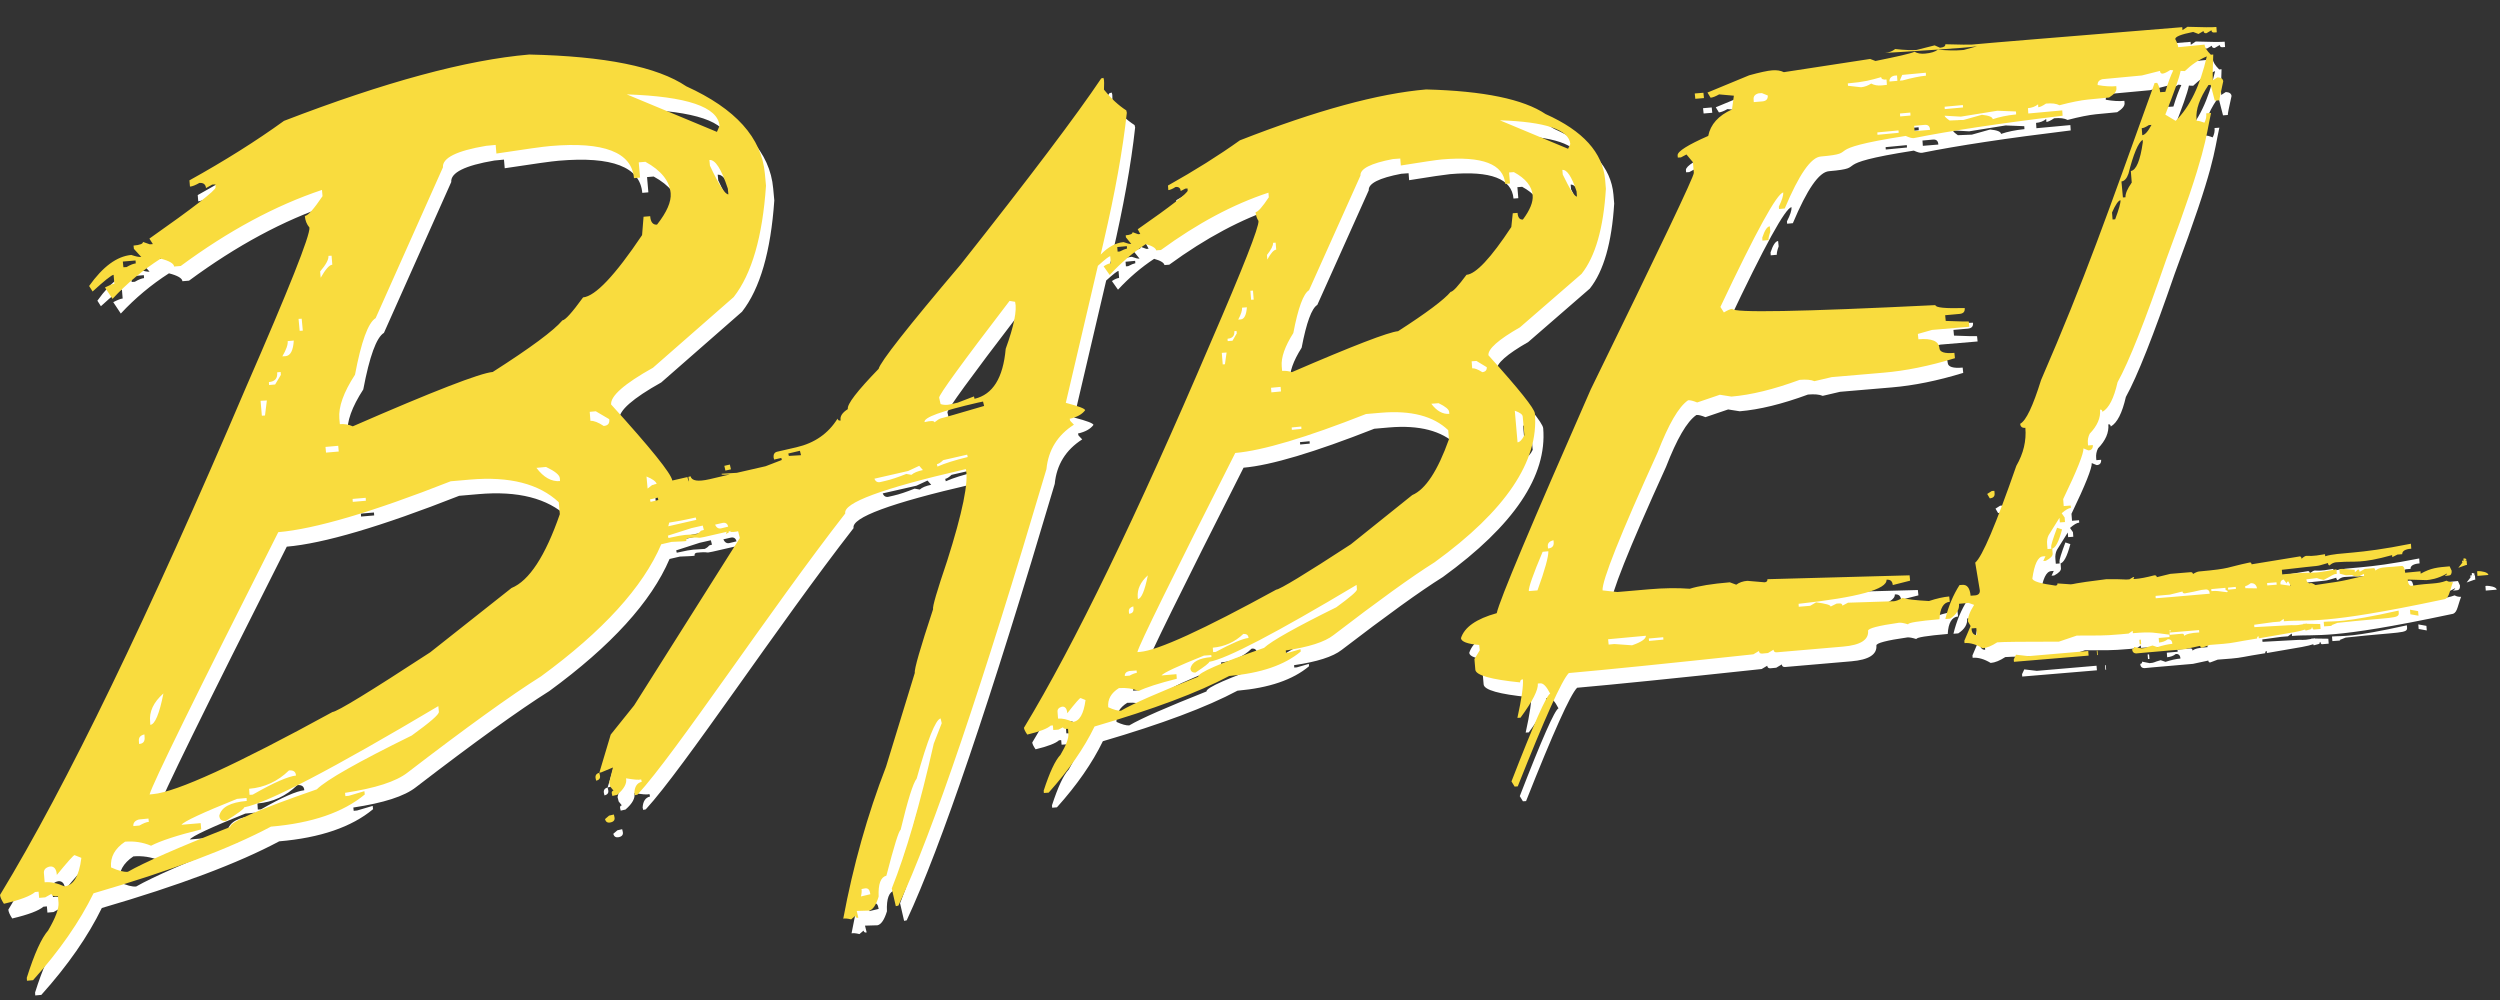
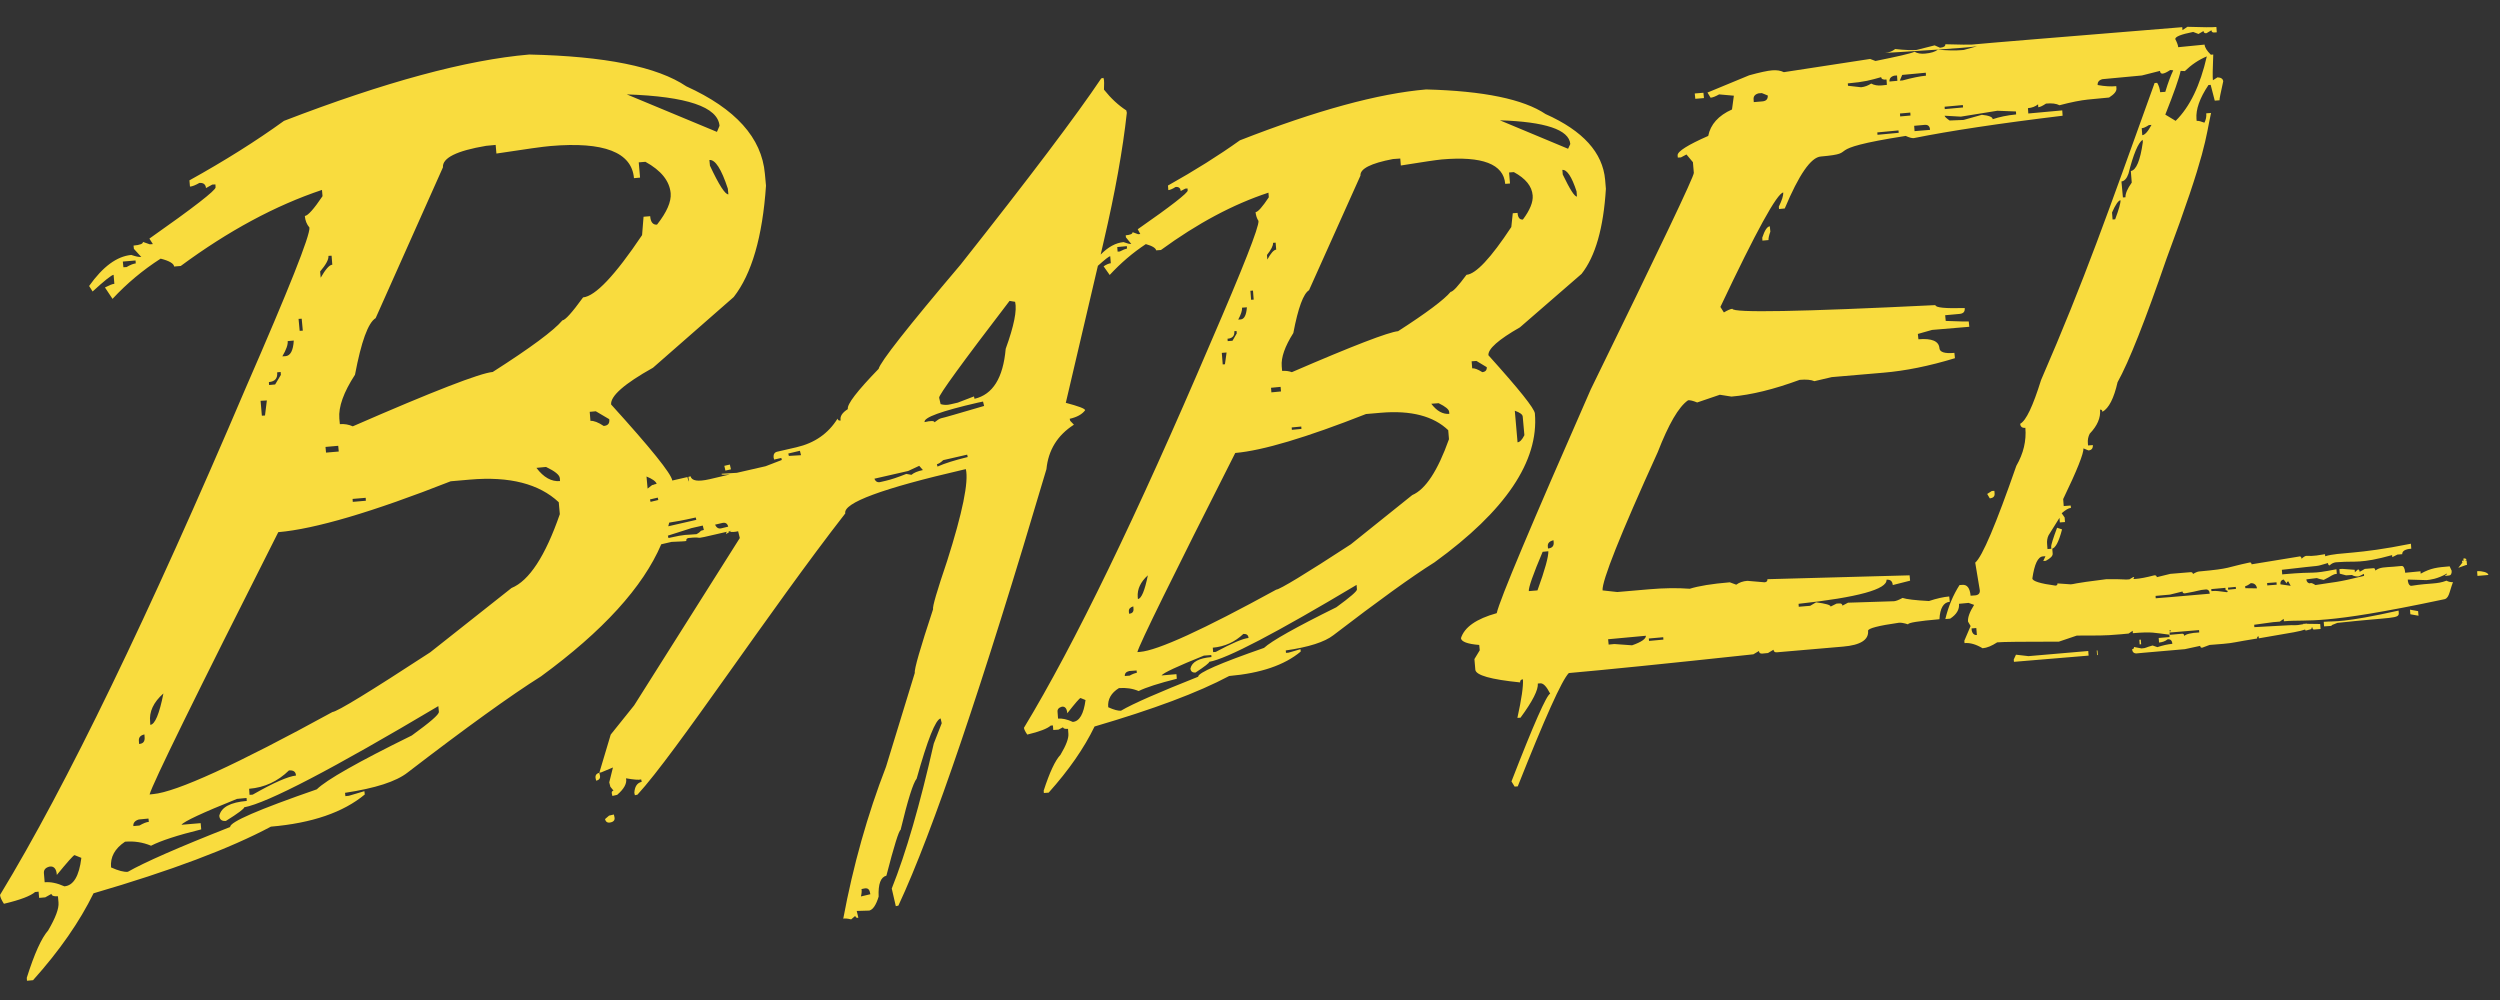
<svg xmlns="http://www.w3.org/2000/svg" width="90" height="36" viewBox="0 0 90 36" fill="none">
  <rect x="0" y="0" width="90" height="36" fill="#333333" stroke="none" />
-   <path d="M61.642 4.06L61.622 3.868L61.31 3.895L61.33 4.086L61.642 4.06ZM63.74 9.086L63.746 9.192L63.965 9.172C63.959 9.106 63.985 9 64.032 8.868L64.012 8.676C63.919 8.683 63.826 8.822 63.74 9.086ZM55.555 15.415C55.542 15.236 54.984 14.542 53.882 13.318C53.862 13.094 54.24 12.756 55.017 12.313L57.234 10.389C57.732 9.761 58.024 8.742 58.111 7.327L58.084 7.003C57.998 6.024 57.288 5.237 55.94 4.635C55.143 4.1 53.709 3.802 51.638 3.749C49.926 3.895 47.689 4.503 44.934 5.581C44.177 6.123 43.315 6.666 42.345 7.208L42.358 7.373C42.418 7.367 42.511 7.334 42.617 7.261C42.73 7.248 42.797 7.301 42.803 7.406L42.969 7.32L43.049 7.314L43.056 7.386C43.062 7.473 42.465 7.942 41.257 8.782L41.35 8.954L41.27 8.96L41.071 8.888C41.077 8.947 40.991 8.987 40.825 9L40.832 9.073L41.024 9.311C40.965 9.318 40.872 9.291 40.746 9.245C40.467 9.271 40.195 9.417 39.922 9.694L40.035 9.205C40.44 7.466 40.719 5.925 40.865 4.589L40.845 4.503C40.566 4.325 40.294 4.073 40.042 3.756C40.048 3.551 40.048 3.432 40.042 3.405L40.022 3.333L39.942 3.353C39.066 4.662 37.38 6.897 34.877 10.058C32.973 12.307 31.99 13.557 31.93 13.808C31.154 14.608 30.782 15.091 30.822 15.256C30.616 15.388 30.53 15.521 30.563 15.666C30.503 15.679 30.463 15.66 30.45 15.6C30.118 16.136 29.627 16.48 28.97 16.632L28.279 16.79C28.186 16.81 28.14 16.876 28.147 16.989L28.166 17.075L28.425 17.015L28.445 17.088L27.861 17.313L26.826 17.551L26.281 17.584C26.202 17.663 26.713 17.577 26.514 17.624L25.837 17.782C25.425 17.875 25.199 17.842 25.16 17.677L25.08 17.696C25.093 17.769 25.1 17.822 25.087 17.868L25.047 17.703L24.502 17.829C24.462 17.577 23.726 16.665 22.299 15.091C22.272 14.787 22.776 14.343 23.805 13.768L26.713 11.222C27.363 10.389 27.748 9.053 27.875 7.215L27.835 6.785C27.722 5.489 26.779 4.444 25.007 3.637C23.958 2.929 22.073 2.552 19.351 2.493C17.094 2.685 14.147 3.485 10.523 4.88C9.527 5.601 8.392 6.315 7.118 7.023L7.137 7.248C7.224 7.241 7.336 7.195 7.476 7.115C7.622 7.102 7.702 7.168 7.715 7.301L7.94 7.175L8.053 7.168L8.06 7.274C8.067 7.38 7.277 7.995 5.677 9.119L5.803 9.318L5.69 9.324L5.445 9.238C5.451 9.304 5.338 9.351 5.106 9.37L5.119 9.489L5.385 9.78C5.299 9.787 5.179 9.761 5.026 9.708C4.509 9.754 4.004 10.124 3.506 10.825L3.632 11.024C4.064 10.627 4.316 10.429 4.389 10.422L4.416 10.746C4.343 10.753 4.23 10.799 4.077 10.878L4.349 11.288C4.863 10.735 5.446 10.248 6.082 9.84C6.394 9.919 6.56 10.018 6.567 10.124L6.805 10.104C8.518 8.841 10.211 7.929 11.89 7.367L11.91 7.591C11.598 8.054 11.386 8.293 11.273 8.306C11.286 8.464 11.339 8.603 11.439 8.722C11.465 9.007 10.702 10.925 9.155 14.469C5.644 22.709 2.696 28.806 0.3 32.748C0.307 32.827 0.353 32.933 0.44 33.065C1.03 32.926 1.402 32.781 1.561 32.642L1.688 32.629L1.707 32.854L1.927 32.834L2.152 32.708C2.159 32.774 2.232 32.807 2.385 32.794L2.405 33.019C2.424 33.237 2.298 33.568 2.033 34.024C1.794 34.295 1.535 34.864 1.263 35.73L1.269 35.836L1.488 35.816C2.444 34.752 3.168 33.707 3.666 32.688C6.454 31.875 8.578 31.075 10.051 30.288C11.532 30.162 12.66 29.772 13.43 29.131L13.417 29.012L12.859 29.177L12.733 29.19L12.72 29.071C13.809 28.906 14.559 28.668 14.977 28.337C17.094 26.71 18.694 25.559 19.776 24.878C22 23.252 23.447 21.664 24.104 20.123C24.228 20.096 24.352 20.068 24.476 20.037C24.788 20.024 24.96 20.018 25.007 20.004C24.994 19.945 25.02 19.912 25.08 19.898C25.578 19.846 25.339 19.932 25.657 19.859L26.494 19.667C26.441 19.68 26.421 19.707 26.434 19.76L26.56 19.68C26.534 19.68 26.514 19.674 26.494 19.667L26.633 19.634L26.567 19.674C26.66 19.687 26.759 19.68 26.872 19.654L26.932 19.898L23.128 25.923L22.285 26.975L21.874 28.35L21.953 28.33L22.365 28.158L22.232 28.694L22.272 28.853L22.385 28.992C22.332 29.005 22.312 29.038 22.325 29.097L22.345 29.183L22.518 29.144C22.77 28.925 22.876 28.727 22.836 28.549C23.108 28.595 23.288 28.615 23.381 28.588L23.401 28.674C23.235 28.714 23.148 28.846 23.135 29.071L23.155 29.157L23.248 29.137C24.629 27.636 28.014 22.498 30.729 19.012C30.642 18.636 32.056 18.113 34.977 17.438L35.07 17.419C35.176 17.875 34.95 18.979 34.393 20.732C34.035 21.79 33.862 22.372 33.889 22.465C33.424 23.873 33.205 24.634 33.231 24.753L32.196 28.132C31.525 29.865 31.014 31.683 30.656 33.601C30.715 33.588 30.808 33.594 30.941 33.627L31.087 33.502C31.101 33.561 31.14 33.581 31.2 33.568L31.14 33.323L31.592 33.31C31.724 33.277 31.837 33.112 31.93 32.807C31.91 32.351 32.003 32.106 32.209 32.053C32.488 30.969 32.66 30.427 32.72 30.407C32.979 29.329 33.172 28.714 33.298 28.562C33.689 27.16 33.975 26.439 34.161 26.393L34.2 26.565L33.915 27.299C33.417 29.501 32.913 31.24 32.402 32.516L32.548 33.151L32.641 33.132C33.875 30.486 35.654 25.249 37.971 17.419C38.037 16.731 38.369 16.195 38.96 15.818L38.827 15.679L38.807 15.607C39.073 15.547 39.259 15.441 39.365 15.296C39.352 15.236 39.119 15.15 38.668 15.031L39.823 10.098C40.075 9.873 40.221 9.754 40.268 9.754L40.288 10.005C40.228 10.012 40.135 10.045 40.029 10.118L40.248 10.429C40.646 9.999 41.077 9.628 41.549 9.318C41.788 9.384 41.907 9.463 41.92 9.542L42.093 9.529C43.407 8.57 44.695 7.882 45.963 7.466L45.976 7.631C45.744 7.982 45.585 8.16 45.498 8.167C45.512 8.286 45.545 8.392 45.605 8.484C45.624 8.702 45.054 10.157 43.885 12.855C41.217 19.105 38.98 23.727 37.161 26.73C37.168 26.789 37.208 26.869 37.281 26.975C37.725 26.869 38.011 26.756 38.123 26.651L38.203 26.644L38.217 26.809L38.402 26.796L38.568 26.71C38.575 26.756 38.635 26.776 38.748 26.77L38.761 26.948C38.774 27.107 38.681 27.358 38.475 27.702C38.283 27.907 38.084 28.337 37.871 28.992L37.878 29.078L38.05 29.064C38.774 28.258 39.325 27.464 39.703 26.684C41.821 26.062 43.434 25.46 44.549 24.865C45.684 24.766 46.541 24.475 47.125 23.985L47.118 23.9L46.687 24.025L46.594 24.032L46.587 23.946C47.41 23.827 47.988 23.642 48.3 23.397C49.906 22.167 51.121 21.287 51.944 20.772C54.506 18.913 55.701 17.128 55.555 15.415ZM55.117 15.527L55.177 16.195C55.097 16.361 55.011 16.447 54.931 16.453L54.831 15.316C55.017 15.382 55.11 15.448 55.117 15.527ZM4.854 10.144L4.741 10.151L4.721 9.946L5.179 9.906L5.186 10.012C5.113 10.018 5 10.058 4.854 10.144ZM2.617 32.437C2.351 32.318 2.112 32.272 1.907 32.292L1.88 31.967C1.867 31.842 1.94 31.756 2.099 31.723C2.245 31.71 2.332 31.816 2.345 32.027C2.73 31.558 2.942 31.32 2.982 31.313L3.228 31.412C3.148 32.074 2.942 32.411 2.617 32.437ZM26.52 7.525C26.408 7.539 26.182 7.188 25.857 6.494L25.837 6.289C26.049 6.269 26.268 6.613 26.5 7.32L26.52 7.525ZM26.202 5.059L26.109 5.277L22.863 3.928C25.027 4.001 26.142 4.377 26.202 5.059ZM12.494 16.784L12.036 16.823L12.016 16.618L12.474 16.579L12.494 16.784ZM12.123 9.741L12.235 9.734L12.262 10.058C12.156 10.065 12.016 10.223 11.844 10.528L11.824 10.303C12.03 10.058 12.136 9.873 12.123 9.741ZM11.16 12.002L11.2 12.432L11.087 12.439L11.047 12.009L11.16 12.002ZM10.655 12.809L10.874 12.789C10.855 13.146 10.755 13.338 10.576 13.351L10.463 13.358C10.602 13.12 10.669 12.935 10.655 12.809ZM10.277 13.934L10.403 13.92L10.41 14.026L10.204 14.37L9.985 14.39L9.978 14.284C10.197 14.264 10.297 14.152 10.277 13.934ZM9.905 14.945L9.839 15.488L9.726 15.494L9.68 14.959L9.905 14.945ZM6.182 25.493C6.035 26.234 5.876 26.611 5.71 26.624L5.704 26.518C5.664 26.155 5.823 25.811 6.182 25.493ZM5.498 26.968L5.504 27.074C5.518 27.219 5.451 27.305 5.305 27.312L5.299 27.206C5.285 27.08 5.352 27.001 5.498 26.968ZM5.299 30.03L5.644 29.997L5.657 30.116C5.571 30.122 5.458 30.169 5.319 30.248L5.099 30.268C5.086 30.156 5.159 30.07 5.299 30.03ZM15.123 27.008C13.185 27.96 12.043 28.608 11.704 28.945C9.607 29.673 8.565 30.122 8.584 30.301C6.719 31.035 5.491 31.578 4.9 31.915C4.761 31.928 4.562 31.875 4.296 31.756C4.263 31.379 4.436 31.075 4.801 30.83C5.126 30.804 5.438 30.85 5.737 30.976C6.082 30.797 6.686 30.599 7.542 30.387L7.522 30.162L6.832 30.222C6.918 30.103 7.582 29.792 8.83 29.289L9.175 29.256L9.182 29.362C8.591 29.415 8.266 29.587 8.193 29.898C8.206 30.037 8.286 30.096 8.432 30.083C8.876 29.805 9.096 29.64 9.089 29.593C9.932 29.435 12.262 28.218 16.079 25.95L16.099 26.155C16.105 26.254 15.78 26.531 15.123 27.008ZM9.268 28.925C9.826 28.879 10.304 28.654 10.702 28.264C10.861 28.251 10.948 28.311 10.954 28.449C10.682 28.476 10.158 28.701 9.394 29.137L9.281 29.144L9.268 28.925ZM18.714 21.697L15.787 24.006C13.609 25.427 12.441 26.141 12.275 26.155C8.81 28.053 6.653 29.038 5.816 29.111L5.69 29.124C5.797 28.734 7.336 25.593 10.324 19.68C11.638 19.568 13.709 18.96 16.53 17.849L17.221 17.789C18.648 17.663 19.716 17.941 20.42 18.602L20.46 19.032C19.929 20.553 19.345 21.439 18.714 21.697ZM12.992 18.49L13.463 18.45L13.47 18.556L12.999 18.596L12.992 18.49ZM19.61 17.372L19.956 17.339C20.274 17.491 20.44 17.624 20.453 17.743L20.46 17.849C20.154 17.875 19.869 17.716 19.61 17.372ZM20.546 12.062C20.241 12.426 19.404 13.047 18.037 13.92C17.585 13.96 15.906 14.608 12.999 15.878C12.853 15.812 12.693 15.784 12.534 15.799L12.514 15.593C12.481 15.177 12.667 14.654 13.078 14.02C13.304 12.829 13.55 12.148 13.822 11.983L16.245 6.553C16.218 6.216 16.736 5.958 17.798 5.779L18.143 5.746L18.17 6.057C19.212 5.899 19.862 5.806 20.115 5.786C22.04 5.621 23.042 6.011 23.122 6.943L23.341 6.924L23.294 6.375L23.533 6.355C24.097 6.666 24.403 7.043 24.443 7.486C24.469 7.79 24.303 8.167 23.951 8.617C23.805 8.63 23.719 8.524 23.706 8.312L23.467 8.332L23.414 8.993C22.438 10.448 21.728 11.196 21.29 11.235C20.891 11.784 20.646 12.055 20.546 12.062ZM22.033 15.865C21.834 15.732 21.674 15.673 21.555 15.679L21.528 15.355L21.747 15.335L22.232 15.62C22.252 15.772 22.186 15.851 22.033 15.865ZM23.573 17.683C23.785 17.769 23.912 17.862 23.938 17.948L23.832 17.974L23.839 17.981C23.819 17.981 23.792 17.987 23.772 17.994L23.613 18.12L23.573 17.683ZM23.719 18.596L23.699 18.51L23.978 18.444L23.998 18.53L23.719 18.596ZM24.389 19.343C24.675 19.297 24.814 19.277 25.345 19.158L25.365 19.244L24.356 19.475C24.37 19.429 24.383 19.383 24.389 19.343ZM25.372 19.76C24.947 19.799 25.04 19.746 24.363 19.898L24.343 19.813L25.186 19.541L25.591 19.449L25.631 19.608C25.451 19.647 25.584 19.647 25.372 19.76ZM26.268 19.548C26.168 19.575 26.089 19.528 26.042 19.416L26.301 19.356C26.414 19.33 26.487 19.376 26.514 19.489L26.268 19.548ZM28.698 16.942L28.678 16.857L29.096 16.757L29.136 16.916L28.698 16.942ZM31.293 32.801C31.32 32.682 31.326 32.596 31.313 32.536L31.406 32.516C31.519 32.49 31.585 32.53 31.612 32.636L31.632 32.721L31.293 32.801ZM33.112 17.624L32.926 17.591C32.627 17.71 32.375 17.796 32.169 17.842L31.997 17.882C31.897 17.908 31.817 17.868 31.778 17.762L32.992 17.485L33.391 17.3L33.523 17.452C33.331 17.491 33.191 17.551 33.112 17.624ZM34.048 17.326L34.028 17.24C34.088 17.227 34.167 17.181 34.254 17.095L35.116 16.896L35.136 16.982C34.678 17.095 34.313 17.207 34.048 17.326ZM34.181 15.587C34.121 15.6 34.041 15.653 33.941 15.732C33.928 15.673 33.809 15.673 33.583 15.726C33.543 15.56 34.181 15.329 35.502 15.025L35.687 14.985L35.727 15.144C34.798 15.415 34.28 15.567 34.181 15.587ZM36.504 13.087C36.411 14.139 36.039 14.734 35.382 14.886L35.362 14.8L34.778 15.025L34.519 15.084C34.386 15.117 34.267 15.111 34.161 15.078L34.108 14.846C34.088 14.76 34.931 13.596 36.643 11.361L36.842 11.394C36.915 11.698 36.803 12.26 36.504 13.087ZM40.613 9.582L40.533 9.589L40.52 9.423L40.865 9.39L40.872 9.476C40.812 9.489 40.726 9.522 40.613 9.582ZM38.92 26.518C38.721 26.426 38.542 26.386 38.389 26.399L38.369 26.148C38.362 26.062 38.416 26.002 38.529 25.969C38.641 25.956 38.708 26.035 38.721 26.208C39.006 25.844 39.166 25.659 39.199 25.659L39.378 25.731C39.312 26.234 39.159 26.498 38.92 26.518ZM57.068 7.605C56.982 7.611 56.816 7.347 56.557 6.811L56.544 6.646C56.71 6.633 56.883 6.89 57.055 7.419L57.068 7.605ZM56.83 5.713L56.75 5.885L54.294 4.86C55.933 4.913 56.783 5.198 56.83 5.713ZM46.414 14.621L46.069 14.654L46.056 14.489L46.401 14.463L46.414 14.621ZM46.129 9.271L46.222 9.265L46.242 9.516C46.156 9.522 46.049 9.642 45.923 9.873L45.91 9.708C46.063 9.516 46.136 9.37 46.129 9.271ZM45.405 10.991L45.432 11.315L45.339 11.321L45.312 10.997L45.405 10.991ZM45.014 11.606L45.186 11.592C45.166 11.87 45.093 12.016 44.967 12.029L44.874 12.036C44.974 11.85 45.02 11.705 45.014 11.606ZM44.735 12.452L44.815 12.446L44.821 12.531L44.669 12.796L44.496 12.809L44.489 12.723C44.669 12.71 44.748 12.617 44.735 12.452ZM44.456 13.219L44.396 13.643L44.317 13.649L44.283 13.233L44.456 13.219ZM41.622 21.241C41.509 21.797 41.389 22.081 41.263 22.094L41.257 22.021C41.237 21.744 41.356 21.479 41.622 21.241ZM41.097 22.359L41.104 22.431C41.117 22.55 41.064 22.617 40.945 22.623L40.938 22.537C40.931 22.451 40.984 22.392 41.097 22.359ZM40.951 24.686L41.217 24.667L41.223 24.753C41.164 24.759 41.071 24.792 40.965 24.852L40.792 24.865C40.785 24.773 40.839 24.713 40.951 24.686ZM48.406 22.392C46.945 23.113 46.076 23.602 45.804 23.853C44.211 24.409 43.421 24.753 43.434 24.892C42.02 25.454 41.091 25.857 40.653 26.115C40.546 26.122 40.394 26.082 40.195 25.989C40.168 25.705 40.301 25.473 40.58 25.302C40.832 25.282 41.071 25.315 41.29 25.407C41.555 25.275 42.013 25.13 42.664 24.964L42.651 24.799L42.106 24.839C42.173 24.746 42.684 24.508 43.633 24.124L43.898 24.105L43.905 24.177C43.454 24.217 43.202 24.349 43.148 24.587C43.155 24.693 43.221 24.746 43.334 24.733C43.666 24.515 43.826 24.389 43.826 24.349C44.463 24.237 46.229 23.311 49.129 21.578L49.143 21.744C49.149 21.816 48.904 22.028 48.406 22.392ZM43.958 23.847C44.39 23.807 44.755 23.642 45.06 23.351C45.173 23.337 45.239 23.39 45.246 23.496C45.047 23.516 44.655 23.681 44.065 23.999L43.972 24.006L43.958 23.847ZM51.141 18.351L48.93 20.123C47.277 21.201 46.381 21.744 46.242 21.757C43.613 23.198 41.98 23.946 41.336 23.999L41.243 24.006C41.323 23.708 42.498 21.32 44.768 16.837C45.757 16.751 47.324 16.281 49.474 15.435L50.012 15.388C51.094 15.296 51.904 15.508 52.435 16.017L52.462 16.341C52.057 17.478 51.619 18.146 51.141 18.351ZM46.799 15.917L47.145 15.884L47.151 15.97L46.806 16.003L46.799 15.917ZM51.824 15.064L52.09 15.044C52.336 15.163 52.462 15.27 52.468 15.355L52.475 15.428C52.242 15.448 52.023 15.329 51.824 15.064ZM52.521 11.037C52.289 11.315 51.658 11.791 50.63 12.452C50.284 12.485 49.01 12.975 46.806 13.927C46.7 13.887 46.58 13.874 46.454 13.881L46.441 13.715C46.414 13.398 46.554 13.001 46.859 12.518C47.032 11.606 47.224 11.096 47.423 10.977L49.275 6.851C49.255 6.606 49.647 6.408 50.444 6.256L50.709 6.236L50.729 6.487C51.512 6.361 52.004 6.289 52.203 6.269C53.663 6.143 54.426 6.434 54.486 7.148L54.659 7.135L54.626 6.738L54.798 6.725C55.223 6.957 55.449 7.234 55.475 7.565C55.495 7.803 55.376 8.094 55.123 8.431C55.011 8.444 54.944 8.365 54.931 8.193L54.758 8.206L54.705 8.702C53.968 9.82 53.431 10.396 53.092 10.422C52.794 10.825 52.608 11.03 52.521 11.037ZM53.298 13.788L53.278 13.537L53.451 13.524L53.822 13.748C53.829 13.854 53.776 13.914 53.663 13.927C53.504 13.828 53.384 13.781 53.298 13.788ZM22.398 29.851L22.226 29.891L22.079 30.017C22.106 30.122 22.172 30.162 22.285 30.136C22.398 30.109 22.445 30.043 22.418 29.937L22.398 29.851ZM21.741 28.549L21.761 28.634C21.874 28.608 21.92 28.542 21.894 28.436L21.874 28.35C21.768 28.377 21.721 28.443 21.741 28.549ZM26.414 17.471L26.613 17.425L26.573 17.253L26.374 17.3L26.414 17.471ZM86.647 22.511C84.629 22.96 84.377 22.881 83.952 22.914L83.966 23.08L84.151 23.066L84.251 23.06L84.225 23.04L84.443 22.954C86.441 22.736 86.674 22.815 86.654 22.59L86.647 22.511ZM75.781 23.946L75.794 24.111H75.821L75.808 23.946H75.781ZM74.533 19.588L74.354 19.528C74.208 19.919 74.135 20.15 74.141 20.216L74.148 20.289C74.287 20.282 74.413 20.044 74.533 19.588ZM87.059 22.478L87.072 22.643L87.364 22.696L87.351 22.531L87.059 22.478ZM73.325 24.151L72.874 24.098L72.794 24.27L72.8 24.356L75.489 24.131L75.475 23.966L73.325 24.151ZM72.103 18.285L72.097 18.199L72.004 18.206L71.838 18.311L71.931 18.47C72.057 18.457 72.117 18.397 72.103 18.285ZM88.333 21.261L88.46 21.248C88.533 21.241 88.566 21.181 88.559 21.076L88.486 20.917C88.028 20.957 87.816 20.977 87.444 21.181L87.437 21.096L86.886 21.148C86.873 20.983 86.827 20.897 86.754 20.904L86.468 20.93C86.136 20.957 85.977 20.944 85.811 21.069C85.804 21.01 85.784 20.983 85.751 20.983L85.433 21.01L85.247 21.115C85.24 21.056 85.22 21.029 85.187 21.029L85.074 21.129L85.067 21.043L84.623 21.01L84.516 21.016L84.53 21.181L84.755 21.241L84.968 21.228C85.041 21.274 85.121 21.287 85.213 21.281L85.399 21.188L85.406 21.261C84.364 21.519 84.37 21.473 83.653 21.592C83.574 21.539 83.514 21.512 83.474 21.519L83.461 21.532C83.381 21.525 83.335 21.473 83.328 21.386L83.7 21.34C83.727 21.34 83.746 21.367 83.952 21.406C84.251 21.261 84.264 21.201 84.424 21.188L84.41 21.023C83.388 21.221 83.799 21.089 82.518 21.201L82.459 21.208L82.445 21.043C84.092 20.844 83.541 20.957 84.105 20.798C84.112 20.857 84.132 20.884 84.165 20.884C84.225 20.822 84.305 20.783 84.39 20.772L84.503 20.765C85.081 20.718 85.273 20.831 86.415 20.514L86.422 20.586L86.608 20.494L86.78 20.48C86.767 20.315 87.019 20.289 87.105 20.282L87.092 20.104C85.087 20.507 84.563 20.395 84.005 20.553L83.999 20.48C83.474 20.573 83.454 20.533 83.322 20.54C83.282 20.547 83.222 20.58 83.156 20.646C83.149 20.586 83.129 20.56 83.089 20.56C83.069 20.56 83.063 20.566 83.056 20.566L81.357 20.844C81.35 20.798 81.33 20.772 81.29 20.778C80.408 20.963 80.647 20.996 79.465 21.102C79.412 21.109 79.339 21.135 79.246 21.195C79.239 21.148 79.213 21.122 79.153 21.129L78.429 21.188L77.945 21.307C77.938 21.261 77.912 21.235 77.852 21.241C77.58 21.314 77.341 21.36 77.148 21.373H77.135C77.016 21.386 77.195 21.34 77.102 21.301L76.956 21.386C76.743 21.406 76.856 21.373 76.126 21.38C74.845 21.539 74.984 21.558 74.845 21.565L74.367 21.532C74.374 21.578 74.347 21.611 74.294 21.611C73.75 21.539 73.471 21.453 73.464 21.353C73.537 20.838 73.663 20.573 73.843 20.56L73.936 20.553L73.856 20.725L73.949 20.718C74.121 20.626 74.201 20.54 74.194 20.461L74.181 20.282L74.009 20.295L73.995 20.13C73.982 20.004 74.002 19.892 74.048 19.799L74.44 19.171L74.453 19.337L74.639 19.323L74.626 19.158L74.52 19.006C74.659 18.887 74.765 18.82 74.852 18.814L74.845 18.728L74.593 18.748L74.573 18.497C75.077 17.452 75.316 16.843 75.303 16.671L75.482 16.744C75.595 16.738 75.648 16.671 75.641 16.552L75.469 16.566L75.462 16.493C75.45 16.372 75.473 16.25 75.529 16.142C75.801 15.858 75.927 15.574 75.9 15.276C75.954 15.269 75.98 15.296 75.987 15.355C76.219 15.223 76.398 14.873 76.531 14.291C76.942 13.55 77.527 12.069 78.29 9.853C79.75 5.938 79.691 5.522 79.897 4.596L79.724 4.609C79.737 4.728 79.71 4.84 79.657 4.946C79.538 4.9 79.445 4.873 79.379 4.88L79.372 4.807C79.346 4.47 79.485 4.067 79.804 3.591L79.883 3.584L80.029 4.153L80.202 4.139C80.195 4.1 80.242 3.875 80.335 3.458C80.328 3.372 80.262 3.319 80.129 3.313L79.963 3.419C79.95 3.299 79.956 2.989 79.976 2.493L79.89 2.499C79.744 2.354 79.671 2.235 79.664 2.136L78.715 2.228C78.708 2.162 78.675 2.063 78.609 1.937C78.602 1.851 78.814 1.765 79.253 1.679L79.445 1.752L79.624 1.646C79.631 1.706 79.664 1.732 79.73 1.726L79.91 1.62C79.916 1.679 79.949 1.706 80.016 1.699L80.102 1.693L80.089 1.501C79.956 1.514 79.604 1.514 79.047 1.494L78.868 1.613L78.861 1.507C74.407 1.871 71.878 2.076 71.274 2.136C71.194 2.142 70.882 2.136 70.331 2.122C70.338 2.195 70.271 2.235 70.139 2.248L69.946 2.162L69.296 2.328C69.143 2.341 68.884 2.334 68.526 2.294C68.426 2.374 68.306 2.42 68.16 2.433C68.081 2.44 69.11 2.38 70.066 2.314C69.966 2.394 69.813 2.44 69.601 2.46C69.455 2.473 69.329 2.453 69.222 2.394C69.076 2.46 68.605 2.566 67.815 2.724L67.623 2.652L64.516 3.128C64.397 3.068 64.257 3.048 64.098 3.061C63.932 3.075 63.653 3.134 63.268 3.24L61.768 3.862L61.881 4.047C61.954 4.04 62.06 4.001 62.186 3.928L62.717 3.974L62.651 4.47C62.16 4.688 61.874 5.012 61.794 5.422C61.058 5.746 60.693 5.978 60.693 6.117L60.699 6.203L60.812 6.196L61.011 6.09L61.244 6.368L61.277 6.752C61.29 6.871 60.049 9.47 57.566 14.549C55.416 19.442 54.287 22.121 54.181 22.603C53.444 22.808 53.019 23.106 52.893 23.503C52.906 23.628 53.125 23.714 53.55 23.747L53.57 23.939L53.378 24.256L53.411 24.64C53.431 24.839 53.968 24.991 55.024 25.096C55.017 25.03 55.05 24.991 55.123 24.984C55.143 25.222 55.077 25.685 54.924 26.373L55.037 26.366C55.475 25.771 55.681 25.361 55.661 25.136L55.754 25.13C55.86 25.123 55.973 25.242 56.106 25.5C55.973 25.553 55.508 26.604 54.712 28.661L54.825 28.846L54.938 28.84C55.913 26.38 56.524 25.017 56.776 24.759C58.057 24.647 60.275 24.422 63.421 24.085L63.62 23.966C63.627 24.032 63.666 24.065 63.74 24.058L63.945 24.038L64.145 23.919C64.151 23.985 64.191 24.018 64.264 24.012L66.647 23.807C67.278 23.754 67.576 23.562 67.55 23.238C67.543 23.152 67.915 23.053 68.665 22.947C68.738 22.941 68.844 22.96 68.99 23.007C68.984 22.947 69.362 22.888 70.119 22.822C70.139 22.425 70.265 22.213 70.49 22.193L70.471 22.002C70.258 22.021 70.019 22.074 69.74 22.167C69.243 22.14 68.924 22.101 68.791 22.054C68.658 22.127 68.559 22.167 68.486 22.174L66.826 22.226L66.627 22.332C66.621 22.273 66.581 22.246 66.508 22.253L66.415 22.259L66.202 22.365C66.196 22.306 66.023 22.259 65.678 22.213L65.466 22.339L65.054 22.372L65.047 22.266C67.185 22.035 68.24 21.744 68.213 21.4C68.353 21.386 68.426 21.453 68.439 21.592L69.063 21.433L69.043 21.241L63.925 21.38C63.932 21.446 63.899 21.486 63.826 21.492L63.202 21.439C63.042 21.453 62.91 21.499 62.804 21.578L62.571 21.492C61.927 21.545 61.45 21.625 61.131 21.724C60.693 21.691 60.208 21.697 59.67 21.744L58.522 21.843L57.991 21.783C57.965 21.446 58.622 19.786 59.976 16.81C60.367 15.805 60.726 15.177 61.071 14.939C61.144 14.932 61.25 14.959 61.396 15.018L62.213 14.74L62.631 14.806C63.335 14.747 64.151 14.549 65.087 14.204C65.32 14.185 65.492 14.198 65.618 14.251L66.242 14.105L68.101 13.947C68.891 13.881 69.747 13.709 70.676 13.424L70.656 13.233C70.311 13.266 70.132 13.206 70.119 13.067C70.099 12.809 69.847 12.704 69.362 12.743L69.342 12.551L69.853 12.406L71.194 12.293L71.174 12.102C71.121 12.108 70.849 12.102 70.344 12.082L70.324 11.877L70.842 11.831C70.982 11.817 71.041 11.751 71.028 11.619C70.331 11.639 69.979 11.606 69.973 11.513C65.114 11.751 62.678 11.797 62.664 11.645C62.591 11.652 62.492 11.698 62.359 11.778L62.233 11.579C63.52 8.855 64.277 7.479 64.496 7.459C64.503 7.565 64.45 7.737 64.33 7.968L64.337 8.054L64.543 8.035C65.054 6.818 65.485 6.19 65.844 6.163C67.371 6.031 65.631 5.932 68.897 5.422C69.03 5.482 69.123 5.508 69.189 5.502C70.471 5.244 72.256 4.973 74.546 4.695L74.533 4.503L73.311 4.616L73.298 4.424C73.444 4.411 73.564 4.364 73.663 4.285L73.67 4.391C73.737 4.384 73.829 4.338 73.949 4.258C74.161 4.239 74.32 4.258 74.433 4.318C74.858 4.206 75.203 4.139 75.456 4.113L76.219 4.04C76.405 3.921 76.491 3.815 76.485 3.716L76.478 3.63C76.285 3.65 76.066 3.637 75.808 3.591C75.801 3.485 75.854 3.412 75.98 3.379L77.401 3.247L78.051 3.081C78.058 3.154 78.091 3.181 78.144 3.181C78.21 3.174 78.303 3.128 78.423 3.048C78.456 3.055 78.496 3.055 78.529 3.061C78.443 3.24 78.343 3.498 78.243 3.835L78.058 3.848C78.044 3.723 78.011 3.61 77.951 3.511L77.859 3.518C76.133 8.306 75.363 10.534 73.77 14.211C73.478 15.15 73.232 15.673 73.019 15.785C73.026 15.891 73.093 15.944 73.205 15.931C73.245 16.394 73.139 16.85 72.88 17.3C72.143 19.416 71.652 20.573 71.4 20.785L71.566 21.783C71.572 21.889 71.519 21.949 71.406 21.962L71.234 21.975C71.207 21.697 71.108 21.565 70.928 21.585L70.836 21.592C70.61 21.942 70.437 22.345 70.324 22.815L70.497 22.802C70.729 22.65 70.836 22.471 70.816 22.266L71.161 22.233L71.36 22.306C71.201 22.557 71.128 22.756 71.141 22.907L71.234 23.066L71.008 23.595L71.015 23.681C71.214 23.661 71.433 23.727 71.665 23.866C71.825 23.853 71.997 23.78 72.19 23.655C72.389 23.635 73.132 23.628 74.414 23.628L75.057 23.41C75.841 23.404 75.967 23.423 76.644 23.364L76.923 23.337L77.069 23.238L77.075 23.324C77.785 23.265 77.832 23.311 78.39 23.377L78.396 23.463L78.005 23.496L78.018 23.661C78.137 23.648 78.243 23.615 78.33 23.543C78.429 23.536 78.489 23.589 78.496 23.708C78.337 23.721 78.157 23.761 77.958 23.827L77.785 23.767C77.513 23.84 77.573 23.86 77.387 23.873L77.115 23.82C77.122 23.866 77.095 23.899 77.049 23.899C77.055 24.006 77.115 24.058 77.215 24.052L77.493 24.025L78.947 23.899L79.498 23.78C79.505 23.827 79.525 23.853 79.571 23.847L79.837 23.747L80.335 23.708C80.72 23.675 80.713 23.648 81.549 23.516C81.543 23.463 81.563 23.443 81.602 23.437L81.609 23.509C82.97 23.278 83.056 23.265 83.275 23.192L83.295 23.232C83.634 23.152 83.441 23.172 83.534 23.106C83.541 23.166 83.561 23.192 83.594 23.192L83.833 23.172L83.82 22.994L83.335 22.987L83.328 22.974C83.308 22.98 83.295 22.98 83.275 22.987H83.209V23C82.883 23.066 82.877 23.02 82.664 23.04L81.45 23.106L81.443 23.02L82.12 22.927L82.366 22.907L82.505 22.808L82.512 22.894C83.468 22.815 83.806 23.053 88.227 22.114C88.466 22.094 88.446 21.896 88.599 21.486C88.518 21.491 88.437 21.473 88.367 21.433C88.001 21.572 87.809 21.506 87.105 21.618C87.046 21.625 86.999 21.572 86.979 21.466L86.972 21.393L87.65 21.413C87.776 21.4 88.021 21.38 88.386 21.175C88.386 21.235 88.254 21.267 88.333 21.261ZM55.648 21.783L55.336 21.81C55.323 21.684 55.489 21.208 55.834 20.395L56.039 20.375C56.046 20.566 55.92 21.036 55.648 21.783ZM56.026 20.276L56.02 20.189C56.013 20.084 56.079 20.011 56.225 19.978L56.232 20.064C56.239 20.189 56.172 20.262 56.026 20.276ZM60.175 23.47L60.182 23.556L59.664 23.602L59.657 23.516L60.175 23.47ZM59.551 23.417C59.558 23.523 59.398 23.642 59.053 23.761L58.416 23.714L58.21 23.734L58.19 23.543L59.551 23.417ZM63.746 4.179L63.434 4.206L63.428 4.1C63.421 3.994 63.481 3.921 63.613 3.888L63.726 3.882L63.939 3.967C63.945 4.093 63.886 4.166 63.746 4.179ZM68.492 3.253L68.592 3.247L68.605 3.438L68.32 3.465C68.313 3.359 68.366 3.286 68.492 3.253ZM67.297 3.67L66.826 3.617L66.82 3.531C67.437 3.478 67.643 3.412 68.021 3.306C68.028 3.379 68.094 3.405 68.213 3.392L68.227 3.584L68.041 3.604C67.895 3.617 67.769 3.597 67.663 3.538C67.55 3.61 67.43 3.657 67.297 3.67ZM67.888 5.383L67.882 5.297L68.645 5.224L68.652 5.31L67.888 5.383ZM68.705 4.721L68.698 4.616L69.07 4.582L69.076 4.688L68.705 4.721ZM68.791 3.425L68.692 3.432L68.778 3.227L69.627 3.148L69.634 3.253C69.415 3.273 69.13 3.333 68.791 3.425ZM69.222 5.25L69.209 5.059L69.581 5.026C69.707 5.012 69.774 5.072 69.78 5.204L69.222 5.25ZM71.473 2.195L70.995 2.328L70.909 2.334C70.683 2.354 70.391 2.347 70.046 2.314C70.663 2.275 71.254 2.228 71.473 2.195ZM70.962 4.311L70.968 4.397L70.311 4.457L70.305 4.371L70.962 4.311ZM72.037 4.821C72.03 4.741 71.904 4.688 71.645 4.662L70.988 4.847L70.484 4.867C70.371 4.787 70.311 4.735 70.305 4.695L70.889 4.728L72.203 4.516L72.874 4.543L72.88 4.649C72.548 4.682 72.269 4.741 72.037 4.821ZM78.801 3.081C78.881 3.088 78.934 3.088 78.954 3.088C79.186 2.863 79.445 2.685 79.744 2.559C79.505 3.604 79.133 4.377 78.622 4.88L78.25 4.655C78.562 3.868 78.748 3.346 78.801 3.081ZM77.659 5.032L77.752 5.026C77.626 5.264 77.513 5.389 77.42 5.396L77.401 5.145C77.46 5.145 77.547 5.105 77.659 5.032ZM76.923 6.785C77.102 6.07 77.274 5.667 77.434 5.561L77.44 5.647C77.347 6.309 77.201 6.659 77.009 6.686L77.042 7.102C76.883 7.327 76.81 7.499 76.816 7.631L76.724 7.638L76.67 7.062C76.776 7.049 76.863 6.957 76.923 6.785ZM76.637 7.737C76.644 7.836 76.578 8.068 76.445 8.425L76.352 8.431L76.332 8.18C76.458 7.889 76.564 7.744 76.637 7.737ZM71.28 23.225L71.274 23.152L71.446 23.139L71.466 23.39C71.373 23.397 71.307 23.344 71.28 23.225ZM78.934 23.423C78.927 23.364 78.901 23.337 78.841 23.344L78.41 23.384L78.403 23.298H78.443L79.465 23.212L79.472 23.298C79.173 23.311 78.994 23.357 78.934 23.423ZM78.423 23.212C78.463 23.232 78.443 23.252 78.423 23.265C78.403 23.258 78.376 23.238 78.423 23.212ZM78.476 22.021L77.905 22.068L77.898 21.982L78.416 21.935L78.868 21.823C78.874 21.876 78.901 21.896 78.96 21.889C79.498 21.797 79.445 21.77 79.704 21.75C79.79 21.744 79.844 21.797 79.85 21.902L78.476 22.021ZM80.474 21.849C80.155 21.816 80.135 21.79 79.91 21.81L79.903 21.737L80.414 21.691L80.421 21.764C80.368 21.77 80.56 21.783 80.474 21.849ZM80.514 21.757L80.507 21.684L80.786 21.658L80.793 21.73L80.514 21.757ZM81.131 21.704L81.125 21.631C81.171 21.625 81.237 21.592 81.324 21.525C81.463 21.512 81.536 21.605 81.549 21.711L81.131 21.704ZM81.921 21.605L81.914 21.519L82.253 21.492L82.26 21.578L81.921 21.605ZM82.392 21.565C82.386 21.466 82.425 21.406 82.512 21.393L82.625 21.539C82.618 21.492 82.638 21.466 82.678 21.459L82.764 21.618L82.392 21.565ZM77.381 23.721L77.367 23.556L77.314 23.562L77.328 23.727L77.381 23.721ZM89.044 20.712C89.097 20.679 89.123 20.646 88.997 20.626C88.937 20.692 89.064 20.712 88.931 20.718L88.937 20.778C88.951 20.765 88.984 20.745 89.01 20.725L88.937 20.785V20.791L88.798 20.97L89.077 20.871H89.11L89.097 20.705L89.044 20.712ZM89.528 21.089L89.475 21.096L89.488 21.261L89.88 21.228C89.873 21.122 89.614 21.089 89.528 21.089ZM88.924 20.798L88.931 20.791V20.785C88.931 20.785 88.924 20.791 88.924 20.798Z" fill="white" />
  <path d="M63.441 8.557L63.447 8.662L63.666 8.643C63.66 8.577 63.686 8.471 63.733 8.338L63.713 8.147C63.62 8.153 63.527 8.292 63.441 8.557ZM61.343 3.531L61.323 3.339L61.011 3.365L61.031 3.557L61.343 3.531ZM55.256 14.886C55.243 14.707 54.685 14.013 53.583 12.789C53.563 12.564 53.942 12.227 54.718 11.784L56.936 9.86C57.433 9.231 57.725 8.213 57.812 6.798L57.785 6.474C57.699 5.495 56.989 4.708 55.641 4.106C54.844 3.571 53.411 3.273 51.34 3.22C49.627 3.365 47.39 3.974 44.636 5.052C43.879 5.594 43.016 6.136 42.047 6.679L42.06 6.844C42.12 6.837 42.212 6.804 42.319 6.732C42.431 6.718 42.498 6.771 42.505 6.877L42.671 6.791L42.75 6.784L42.757 6.857C42.763 6.943 42.166 7.413 40.958 8.253L41.051 8.425L40.971 8.431L40.772 8.358C40.779 8.418 40.692 8.458 40.526 8.471L40.533 8.544L40.726 8.782C40.666 8.788 40.573 8.762 40.447 8.716C40.168 8.742 39.896 8.887 39.624 9.165L39.737 8.676C40.142 6.936 40.42 5.396 40.566 4.06L40.546 3.974C40.268 3.795 39.995 3.544 39.743 3.227C39.75 3.022 39.75 2.902 39.743 2.876L39.723 2.803L39.644 2.823C38.767 4.133 37.081 6.368 34.579 9.529C32.674 11.777 31.691 13.027 31.631 13.278C30.855 14.079 30.483 14.561 30.523 14.727C30.317 14.859 30.231 14.991 30.264 15.137C30.204 15.15 30.165 15.13 30.151 15.071C29.819 15.606 29.328 15.95 28.671 16.102L27.98 16.261C27.888 16.281 27.841 16.347 27.848 16.459L27.868 16.545L28.127 16.486L28.146 16.559L27.562 16.784L26.527 17.021L25.983 17.055C25.903 17.134 26.414 17.048 26.215 17.094L25.538 17.253C25.126 17.346 24.901 17.312 24.861 17.147L24.781 17.167C24.794 17.24 24.801 17.293 24.788 17.339L24.748 17.174L24.203 17.299C24.164 17.048 23.427 16.135 22 14.561C21.973 14.257 22.478 13.814 23.507 13.239L26.414 10.693C27.064 9.86 27.45 8.524 27.576 6.685L27.536 6.255C27.423 4.959 26.48 3.914 24.708 3.108C23.659 2.4 21.774 2.023 19.053 1.963C16.796 2.155 13.848 2.955 10.224 4.351C9.228 5.072 8.093 5.786 6.819 6.493L6.839 6.718C6.925 6.712 7.038 6.665 7.177 6.586C7.323 6.573 7.403 6.639 7.416 6.771L7.642 6.645L7.755 6.639L7.761 6.745C7.768 6.85 6.978 7.466 5.378 8.59L5.504 8.788L5.392 8.795L5.146 8.709C5.153 8.775 5.04 8.821 4.807 8.841L4.821 8.96L5.086 9.251C5 9.258 4.88 9.231 4.728 9.178C4.21 9.225 3.705 9.595 3.208 10.296L3.334 10.494C3.765 10.098 4.017 9.899 4.09 9.893L4.117 10.217C4.044 10.223 3.931 10.27 3.778 10.349L4.051 10.759C4.565 10.205 5.147 9.719 5.783 9.311C6.095 9.39 6.261 9.489 6.268 9.595L6.507 9.575C8.219 8.312 9.912 7.399 11.591 6.837L11.611 7.062C11.299 7.525 11.087 7.763 10.974 7.776C10.987 7.935 11.04 8.074 11.14 8.193C11.167 8.477 10.403 10.395 8.857 13.94C5.345 22.18 2.398 28.277 0.001 32.218C0.008 32.298 0.055 32.404 0.141 32.536C0.732 32.397 1.103 32.252 1.263 32.113L1.389 32.1L1.409 32.324L1.628 32.305L1.853 32.179C1.86 32.245 1.933 32.278 2.086 32.265L2.106 32.49C2.126 32.708 2 33.038 1.734 33.495C1.495 33.766 1.236 34.335 0.964 35.201L0.971 35.307L1.19 35.287C2.146 34.222 2.869 33.177 3.367 32.159C6.155 31.346 8.279 30.545 9.753 29.759C11.233 29.633 12.361 29.243 13.132 28.601L13.118 28.482L12.56 28.648L12.434 28.661L12.421 28.542C13.51 28.376 14.26 28.138 14.678 27.808C16.796 26.181 18.395 25.03 19.477 24.349C21.701 22.722 23.148 21.135 23.805 19.594C23.925 19.568 24.044 19.541 24.177 19.508C24.489 19.495 24.662 19.488 24.708 19.475C24.695 19.416 24.721 19.383 24.781 19.369C25.279 19.316 25.04 19.402 25.359 19.33L26.195 19.138L26.334 19.105L26.268 19.144C26.361 19.158 26.46 19.151 26.573 19.125L26.633 19.369L22.829 25.394L21.986 26.445L21.575 27.821L21.655 27.801L22.066 27.629L21.933 28.165L21.973 28.323L22.086 28.462C22.033 28.476 22.013 28.509 22.026 28.568L22.046 28.654L22.219 28.614C22.471 28.396 22.577 28.198 22.537 28.019C22.81 28.066 22.989 28.085 23.082 28.059L23.102 28.145C22.936 28.184 22.849 28.317 22.836 28.542L22.856 28.628L22.949 28.608C24.33 27.107 27.715 21.968 30.43 18.483C30.344 18.106 31.758 17.584 34.678 16.909L34.771 16.889C34.877 17.346 34.652 18.45 34.094 20.203C33.736 21.261 33.563 21.843 33.59 21.935C33.125 23.344 32.906 24.104 32.933 24.223L31.897 27.602C31.227 29.335 30.715 31.154 30.357 33.072C30.417 33.059 30.51 33.065 30.642 33.098L30.788 32.972C30.802 33.032 30.842 33.052 30.901 33.038L30.842 32.794L31.293 32.781C31.426 32.748 31.539 32.582 31.631 32.278C31.612 31.822 31.704 31.577 31.91 31.524C32.189 30.44 32.362 29.897 32.421 29.878C32.68 28.8 32.873 28.184 32.999 28.032C33.391 26.631 33.676 25.91 33.862 25.863L33.902 26.035L33.616 26.769C33.118 28.971 32.614 30.711 32.103 31.987L32.249 32.622L32.342 32.602C33.577 29.957 35.355 24.719 37.672 16.889C37.739 16.201 38.071 15.666 38.661 15.289L38.528 15.15L38.508 15.077C38.774 15.018 38.96 14.912 39.066 14.767C39.053 14.707 38.821 14.621 38.369 14.502L39.524 9.569C39.776 9.344 39.922 9.225 39.969 9.225L39.989 9.476C39.929 9.483 39.836 9.516 39.73 9.588L39.949 9.899C40.347 9.469 40.779 9.099 41.25 8.788C41.489 8.854 41.608 8.934 41.622 9.013L41.794 9C43.108 8.041 44.396 7.353 45.664 6.936L45.677 7.102C45.445 7.452 45.286 7.631 45.2 7.638C45.213 7.757 45.246 7.862 45.306 7.955C45.326 8.173 44.755 9.628 43.587 12.326C40.918 18.576 38.681 23.198 36.862 26.201C36.869 26.26 36.909 26.34 36.982 26.445C37.426 26.34 37.712 26.227 37.825 26.121L37.904 26.115L37.918 26.28L38.104 26.267L38.27 26.181C38.276 26.227 38.336 26.247 38.449 26.24L38.462 26.419C38.475 26.578 38.382 26.829 38.177 27.173C37.984 27.378 37.785 27.808 37.573 28.462L37.579 28.548L37.752 28.535C38.475 27.728 39.026 26.935 39.404 26.154C41.522 25.533 43.135 24.931 44.25 24.336C45.386 24.236 46.242 23.945 46.826 23.456L46.819 23.37L46.388 23.496L46.295 23.503L46.288 23.416C47.111 23.297 47.689 23.112 48.001 22.868C49.607 21.637 50.822 20.758 51.645 20.242C54.207 18.384 55.402 16.598 55.256 14.886ZM54.818 14.998L54.878 15.666C54.798 15.831 54.712 15.917 54.632 15.924L54.533 14.786C54.718 14.852 54.811 14.918 54.818 14.998ZM4.555 9.615L4.442 9.621L4.422 9.416L4.88 9.377L4.887 9.483C4.814 9.489 4.701 9.529 4.555 9.615ZM2.318 31.908C2.053 31.789 1.814 31.742 1.608 31.762L1.581 31.438C1.568 31.313 1.641 31.227 1.8 31.194C1.946 31.18 2.033 31.286 2.046 31.498C2.431 31.028 2.643 30.79 2.683 30.784L2.929 30.883C2.849 31.544 2.643 31.881 2.318 31.908ZM26.222 6.996C26.109 7.009 25.883 6.659 25.558 5.964L25.538 5.759C25.75 5.74 25.969 6.083 26.202 6.791L26.222 6.996ZM25.903 4.529L25.81 4.748L22.564 3.398C24.728 3.471 25.843 3.848 25.903 4.529ZM12.195 16.255L11.737 16.294L11.718 16.089L12.176 16.049L12.195 16.255ZM11.824 9.211L11.937 9.205L11.963 9.529C11.857 9.536 11.718 9.694 11.545 9.998L11.525 9.774C11.731 9.529 11.837 9.344 11.824 9.211ZM10.861 11.473L10.901 11.903L10.788 11.91L10.748 11.48L10.861 11.473ZM10.357 12.28L10.576 12.26C10.556 12.617 10.456 12.809 10.277 12.822L10.164 12.829C10.304 12.591 10.37 12.406 10.357 12.28ZM9.978 13.404L10.104 13.391L10.111 13.497L9.905 13.841L9.686 13.861L9.68 13.755C9.899 13.735 9.998 13.622 9.978 13.404ZM9.607 14.416L9.54 14.958L9.427 14.965L9.381 14.429L9.607 14.416ZM5.883 24.964C5.737 25.705 5.577 26.082 5.411 26.095L5.405 25.989C5.365 25.625 5.524 25.281 5.883 24.964ZM5.199 26.439L5.206 26.544C5.219 26.69 5.153 26.776 5.007 26.782L5 26.677C4.987 26.551 5.053 26.472 5.199 26.439ZM5 29.501L5.345 29.468L5.358 29.587C5.272 29.593 5.159 29.639 5.02 29.719L4.801 29.739C4.787 29.626 4.861 29.54 5 29.501ZM14.824 26.478C12.886 27.431 11.744 28.079 11.405 28.416C9.308 29.143 8.266 29.593 8.286 29.772C6.42 30.506 5.192 31.048 4.602 31.385C4.462 31.398 4.263 31.346 3.998 31.227C3.964 30.85 4.137 30.545 4.502 30.301C4.827 30.274 5.139 30.321 5.438 30.446C5.783 30.268 6.387 30.069 7.244 29.858L7.224 29.633L6.533 29.692C6.619 29.573 7.283 29.262 8.531 28.76L8.876 28.727L8.883 28.833C8.292 28.886 7.967 29.057 7.894 29.368C7.907 29.507 7.987 29.567 8.133 29.553C8.578 29.276 8.797 29.11 8.79 29.064C9.633 28.905 11.963 27.689 15.78 25.42L15.8 25.625C15.807 25.724 15.481 26.002 14.824 26.478ZM8.969 28.396C9.527 28.35 10.005 28.125 10.403 27.735C10.562 27.722 10.649 27.781 10.655 27.92C10.383 27.947 9.859 28.171 9.096 28.608L8.983 28.614L8.969 28.396ZM18.415 21.168L15.488 23.483C13.311 24.904 12.142 25.619 11.97 25.632C8.505 27.53 6.347 28.515 5.511 28.588L5.385 28.601C5.491 28.211 7.031 25.07 10.018 19.158C11.332 19.045 13.403 18.437 16.225 17.326L16.915 17.266C18.342 17.141 19.411 17.418 20.115 18.08L20.154 18.509C19.63 20.024 19.046 20.91 18.415 21.168ZM12.693 17.961L13.165 17.921L13.171 18.027L12.7 18.067L12.693 17.961ZM19.311 16.843L19.657 16.81C19.975 16.962 20.141 17.094 20.154 17.213L20.161 17.319C19.856 17.346 19.57 17.187 19.311 16.843ZM20.247 11.533C19.942 11.896 19.106 12.518 17.738 13.391C17.287 13.431 15.607 14.079 12.7 15.348C12.555 15.282 12.394 15.255 12.235 15.269L12.216 15.064C12.182 14.648 12.368 14.125 12.78 13.49C13.005 12.3 13.251 11.619 13.523 11.453L15.946 6.024C15.919 5.687 16.437 5.429 17.499 5.25L17.844 5.217L17.871 5.528C18.913 5.369 19.564 5.277 19.816 5.257C21.741 5.091 22.743 5.482 22.823 6.414L23.042 6.394L22.995 5.845L23.235 5.825C23.799 6.136 24.104 6.513 24.144 6.956C24.17 7.261 24.005 7.638 23.653 8.087C23.507 8.1 23.42 7.995 23.407 7.783L23.168 7.803L23.115 8.464C22.139 9.919 21.429 10.666 20.991 10.706C20.593 11.255 20.347 11.526 20.247 11.533ZM21.734 15.335C21.535 15.203 21.376 15.143 21.256 15.15L21.23 14.826L21.449 14.806L21.933 15.091C21.953 15.243 21.887 15.322 21.734 15.335ZM23.274 17.154C23.487 17.24 23.613 17.332 23.639 17.418L23.533 17.445L23.54 17.451C23.52 17.451 23.493 17.458 23.473 17.465L23.314 17.59L23.274 17.154ZM23.42 18.067L23.4 17.98L23.679 17.914L23.699 18L23.42 18.067ZM24.091 18.814C24.376 18.767 24.516 18.748 25.047 18.629L25.067 18.715L24.058 18.946C24.071 18.9 24.084 18.854 24.091 18.814ZM25.073 19.23C24.648 19.27 24.741 19.217 24.064 19.369L24.044 19.283L24.894 19.012L25.299 18.92L25.339 19.078C25.153 19.118 25.285 19.118 25.073 19.23ZM25.969 19.019C25.87 19.045 25.79 18.999 25.744 18.887L26.003 18.827C26.115 18.8 26.188 18.847 26.215 18.959L25.969 19.019ZM28.399 16.413L28.379 16.327L28.797 16.228L28.837 16.387L28.399 16.413ZM30.994 32.272C31.021 32.152 31.027 32.067 31.014 32.007L31.107 31.987C31.22 31.961 31.286 32 31.313 32.106L31.333 32.192L30.994 32.272ZM32.813 17.094L32.627 17.061C32.329 17.18 32.076 17.266 31.87 17.312L31.698 17.352C31.598 17.379 31.519 17.339 31.479 17.233L32.694 16.955L33.092 16.77L33.225 16.922C33.032 16.962 32.893 17.021 32.813 17.094ZM33.749 16.797L33.729 16.711C33.789 16.698 33.868 16.651 33.955 16.565L34.818 16.367L34.838 16.453C34.38 16.565 34.014 16.678 33.749 16.797ZM33.882 15.057C33.822 15.071 33.742 15.123 33.643 15.203C33.63 15.143 33.51 15.143 33.285 15.196C33.245 15.031 33.882 14.8 35.203 14.495L35.389 14.456L35.428 14.614C34.499 14.886 33.981 15.038 33.882 15.057ZM36.205 12.558C36.112 13.609 35.74 14.204 35.083 14.357L35.063 14.271L34.479 14.495L34.22 14.555C34.087 14.588 33.968 14.581 33.862 14.548L33.809 14.317C33.789 14.231 34.632 13.067 36.344 10.832L36.544 10.865C36.617 11.169 36.504 11.731 36.205 12.558ZM40.314 9.053L40.234 9.059L40.221 8.894L40.566 8.861L40.573 8.947C40.513 8.96 40.427 8.993 40.314 9.053ZM38.621 25.989C38.422 25.896 38.243 25.857 38.09 25.87L38.071 25.619C38.064 25.533 38.117 25.473 38.23 25.44C38.343 25.427 38.409 25.506 38.422 25.678C38.708 25.314 38.867 25.129 38.9 25.129L39.079 25.202C39.013 25.705 38.86 25.969 38.621 25.989ZM56.77 7.075C56.683 7.082 56.517 6.817 56.259 6.282L56.245 6.116C56.411 6.103 56.584 6.361 56.756 6.89L56.77 7.075ZM56.531 5.184L56.451 5.356L53.995 4.331C55.634 4.384 56.484 4.668 56.531 5.184ZM46.116 14.092L45.77 14.125L45.757 13.96L46.102 13.927L46.116 14.092ZM45.83 8.742L45.923 8.735L45.943 8.987C45.857 8.993 45.751 9.112 45.624 9.344L45.611 9.178C45.764 8.987 45.837 8.841 45.83 8.742ZM45.107 10.461L45.133 10.786L45.04 10.792L45.014 10.468L45.107 10.461ZM44.715 11.076L44.888 11.063C44.868 11.341 44.795 11.486 44.669 11.499L44.576 11.506C44.675 11.321 44.722 11.176 44.715 11.076ZM44.436 11.923L44.516 11.916L44.523 12.002L44.37 12.267L44.197 12.28L44.191 12.194C44.37 12.181 44.45 12.088 44.436 11.923ZM44.157 12.69L44.098 13.113L44.018 13.12L43.985 12.703L44.157 12.69ZM41.323 20.712C41.21 21.267 41.091 21.552 40.965 21.565L40.958 21.492C40.938 21.214 41.057 20.95 41.323 20.712ZM40.799 21.829L40.805 21.902C40.819 22.021 40.765 22.087 40.646 22.094L40.639 22.008C40.633 21.922 40.686 21.862 40.799 21.829ZM40.653 24.157L40.918 24.137L40.925 24.223C40.865 24.23 40.772 24.263 40.666 24.323L40.493 24.336C40.487 24.243 40.54 24.184 40.653 24.157ZM48.107 21.862C46.647 22.583 45.777 23.073 45.505 23.324C43.912 23.879 43.122 24.223 43.135 24.362C41.721 24.924 40.792 25.328 40.354 25.586C40.248 25.592 40.095 25.552 39.896 25.46C39.869 25.176 40.002 24.944 40.281 24.772C40.533 24.752 40.772 24.785 40.991 24.878C41.257 24.746 41.715 24.6 42.365 24.435L42.352 24.27L41.814 24.316C41.881 24.223 42.392 23.985 43.341 23.602L43.606 23.582L43.613 23.654C43.162 23.694 42.91 23.826 42.856 24.065C42.863 24.17 42.929 24.223 43.042 24.21C43.374 23.992 43.533 23.866 43.533 23.826C44.171 23.714 45.936 22.788 48.837 21.056L48.85 21.221C48.85 21.287 48.605 21.499 48.107 21.862ZM43.66 23.317C44.091 23.278 44.456 23.112 44.761 22.821C44.874 22.815 44.941 22.861 44.947 22.967C44.748 22.986 44.356 23.152 43.766 23.469L43.673 23.476L43.66 23.317ZM50.842 17.822L48.632 19.594C46.979 20.672 46.082 21.214 45.943 21.228C43.314 22.669 41.681 23.416 41.038 23.469L40.945 23.476C41.024 23.178 42.199 20.791 44.469 16.307C45.458 16.221 47.025 15.752 49.176 14.905L49.713 14.859C50.795 14.767 51.605 14.978 52.136 15.487L52.163 15.811C51.758 16.949 51.32 17.617 50.842 17.822ZM46.501 15.388L46.846 15.355L46.852 15.441L46.507 15.474L46.501 15.388ZM51.526 14.535L51.791 14.515C52.037 14.634 52.163 14.74 52.169 14.826L52.176 14.899C51.944 14.918 51.725 14.8 51.526 14.535ZM52.223 10.508C51.99 10.786 51.36 11.261 50.331 11.923C49.986 11.956 48.711 12.445 46.507 13.398C46.401 13.358 46.282 13.345 46.156 13.351L46.142 13.186C46.116 12.868 46.255 12.472 46.56 11.989C46.733 11.076 46.925 10.567 47.125 10.448L48.977 6.321C48.957 6.077 49.348 5.878 50.145 5.726L50.41 5.707L50.43 5.958C51.214 5.832 51.705 5.759 51.904 5.74C53.364 5.614 54.128 5.905 54.188 6.619L54.36 6.606L54.327 6.209L54.499 6.196C54.924 6.427 55.15 6.705 55.176 7.036C55.196 7.274 55.077 7.565 54.825 7.902C54.712 7.915 54.645 7.836 54.632 7.664L54.46 7.677L54.407 8.173C53.67 9.291 53.132 9.866 52.794 9.893C52.495 10.296 52.309 10.501 52.223 10.508ZM52.999 13.259L52.979 13.007L53.152 12.994L53.524 13.219C53.53 13.325 53.477 13.384 53.364 13.398C53.205 13.298 53.086 13.252 52.999 13.259ZM22.099 29.322L21.927 29.362L21.781 29.487C21.807 29.593 21.874 29.633 21.986 29.606C22.099 29.58 22.146 29.514 22.119 29.408L22.099 29.322ZM21.442 28.019L21.462 28.105C21.575 28.079 21.622 28.013 21.595 27.907L21.575 27.821C21.469 27.847 21.422 27.913 21.442 28.019ZM26.142 19.224L26.268 19.144C26.241 19.144 26.222 19.138 26.202 19.131C26.155 19.144 26.135 19.177 26.142 19.224ZM26.115 16.942L26.314 16.896L26.275 16.724L26.076 16.77L26.115 16.942ZM73.026 23.621L72.575 23.569L72.495 23.741L72.502 23.826L75.19 23.602L75.177 23.436L73.026 23.621ZM75.482 23.416L75.495 23.582H75.522L75.509 23.416H75.482ZM86.76 21.948L86.773 22.114L87.066 22.166L87.052 22.001L86.76 21.948ZM86.349 21.981C84.331 22.431 84.078 22.352 83.654 22.385L83.667 22.55L83.853 22.537L83.952 22.53L83.926 22.511L84.145 22.424C86.143 22.206 86.375 22.286 86.355 22.061L86.349 21.981ZM74.234 19.058L74.055 18.999C73.909 19.389 73.836 19.621 73.843 19.687L73.849 19.759C73.989 19.753 74.115 19.515 74.234 19.058ZM71.805 17.756L71.798 17.67L71.705 17.676L71.539 17.782L71.632 17.941C71.758 17.928 71.818 17.868 71.805 17.756ZM77.082 23.192L77.069 23.026L77.016 23.033L77.029 23.198L77.082 23.192ZM88.035 20.732L88.161 20.718C88.234 20.712 88.267 20.652 88.26 20.546L88.187 20.388C87.729 20.427 87.517 20.447 87.145 20.652L87.138 20.566L86.587 20.619C86.574 20.454 86.528 20.368 86.455 20.375L86.169 20.401C85.837 20.427 85.678 20.414 85.512 20.54C85.506 20.48 85.486 20.454 85.452 20.454L85.134 20.48L84.948 20.586C84.941 20.526 84.921 20.5 84.888 20.5L84.775 20.599L84.769 20.513L84.324 20.48L84.218 20.487L84.231 20.652L84.457 20.712L84.669 20.699C84.742 20.745 84.822 20.758 84.915 20.751L85.101 20.659L85.107 20.732C84.065 20.989 84.072 20.943 83.355 21.062C83.275 21.009 83.216 20.983 83.176 20.989L83.162 21.003C83.083 20.996 83.036 20.943 83.029 20.857L83.401 20.811C83.428 20.811 83.448 20.837 83.653 20.877C83.952 20.732 83.966 20.672 84.125 20.659L84.112 20.493C83.089 20.692 83.501 20.559 82.22 20.672L82.16 20.679L82.147 20.513C83.793 20.315 83.242 20.427 83.806 20.269C83.813 20.328 83.833 20.355 83.866 20.355C83.927 20.293 84.006 20.253 84.092 20.242L84.204 20.236C84.782 20.189 84.975 20.302 86.116 19.984L86.123 20.057L86.309 19.964L86.481 19.951C86.468 19.786 86.72 19.759 86.806 19.753L86.793 19.574C84.789 19.978 84.264 19.865 83.707 20.024L83.7 19.951C83.175 20.044 83.156 20.004 83.023 20.011C82.983 20.017 82.923 20.05 82.857 20.116C82.85 20.057 82.83 20.03 82.791 20.03C82.771 20.03 82.764 20.037 82.757 20.037L81.058 20.315C81.051 20.269 81.031 20.242 80.992 20.249C80.109 20.434 80.348 20.467 79.166 20.573C79.113 20.579 79.04 20.606 78.947 20.665C78.941 20.619 78.914 20.593 78.854 20.599L78.131 20.659L77.646 20.778C77.639 20.732 77.613 20.705 77.553 20.712C77.281 20.784 77.042 20.831 76.85 20.844H76.836C76.717 20.857 76.896 20.811 76.803 20.771L76.657 20.857C76.445 20.877 76.558 20.844 75.827 20.851C74.546 21.009 74.686 21.029 74.546 21.036L74.068 21.003C74.075 21.049 74.048 21.082 73.995 21.082C73.451 21.009 73.172 20.923 73.165 20.824C73.239 20.308 73.365 20.044 73.544 20.03L73.637 20.024L73.557 20.196L73.65 20.189C73.823 20.097 73.902 20.011 73.896 19.931L73.882 19.753L73.71 19.766L73.697 19.601C73.683 19.475 73.703 19.363 73.749 19.27L74.141 18.642L74.154 18.807L74.34 18.794L74.327 18.629L74.221 18.476C74.36 18.357 74.466 18.291 74.553 18.285L74.546 18.199L74.294 18.218L74.274 17.967C74.779 16.922 75.017 16.314 75.004 16.142L75.183 16.215C75.296 16.208 75.349 16.142 75.343 16.023L75.17 16.036L75.164 15.963C75.151 15.843 75.174 15.721 75.23 15.613C75.502 15.329 75.628 15.044 75.602 14.747C75.655 14.74 75.681 14.767 75.688 14.826C75.92 14.694 76.1 14.343 76.232 13.761C76.644 13.021 77.228 11.539 77.991 9.324C79.452 5.409 79.392 4.992 79.598 4.066L79.425 4.08C79.438 4.199 79.412 4.311 79.359 4.417C79.239 4.371 79.146 4.344 79.08 4.351L79.073 4.278C79.047 3.941 79.186 3.537 79.505 3.061L79.584 3.055L79.731 3.623L79.903 3.61C79.896 3.571 79.943 3.346 80.036 2.929C80.029 2.843 79.963 2.79 79.83 2.784L79.664 2.889C79.651 2.77 79.657 2.459 79.677 1.963L79.591 1.97C79.445 1.825 79.372 1.705 79.365 1.606L78.416 1.699C78.41 1.633 78.376 1.534 78.31 1.408C78.303 1.322 78.516 1.236 78.954 1.15L79.146 1.223L79.326 1.117C79.332 1.176 79.365 1.203 79.432 1.196L79.611 1.09C79.618 1.15 79.651 1.176 79.717 1.17L79.804 1.163L79.79 0.971C79.657 0.985 79.306 0.985 78.748 0.965L78.569 1.084L78.562 0.978C74.108 1.342 71.579 1.547 70.975 1.606C70.895 1.613 70.583 1.606 70.032 1.593C70.039 1.666 69.973 1.705 69.84 1.719L69.647 1.633L68.997 1.798C68.844 1.811 68.585 1.805 68.227 1.765C68.127 1.844 68.008 1.891 67.862 1.904C67.782 1.911 68.811 1.851 69.767 1.785C69.667 1.864 69.515 1.911 69.302 1.93C69.156 1.944 69.03 1.924 68.924 1.864C68.778 1.93 68.306 2.036 67.517 2.195L67.324 2.122L64.218 2.598C64.098 2.539 63.959 2.519 63.799 2.532C63.633 2.545 63.355 2.605 62.97 2.711L61.469 3.332L61.582 3.518C61.655 3.511 61.761 3.471 61.888 3.398L62.419 3.445L62.352 3.941C61.861 4.159 61.576 4.483 61.496 4.893C60.759 5.217 60.394 5.449 60.394 5.587L60.401 5.673L60.513 5.667L60.713 5.561L60.945 5.839L60.978 6.222C60.991 6.341 59.75 8.94 57.267 14.019C55.117 18.913 53.988 21.591 53.882 22.074C53.145 22.279 52.721 22.577 52.594 22.974C52.608 23.099 52.827 23.185 53.252 23.218L53.271 23.41L53.079 23.727L53.112 24.111C53.132 24.309 53.67 24.461 54.725 24.567C54.718 24.501 54.752 24.461 54.825 24.455C54.844 24.693 54.778 25.156 54.626 25.844L54.738 25.837C55.176 25.242 55.382 24.832 55.362 24.607L55.455 24.6C55.562 24.594 55.674 24.713 55.807 24.971C55.674 25.023 55.21 26.075 54.413 28.131L54.526 28.317L54.639 28.31C55.615 25.85 56.225 24.488 56.477 24.23C57.759 24.117 59.976 23.893 63.122 23.555L63.321 23.436C63.328 23.503 63.368 23.535 63.441 23.529L63.647 23.509L63.846 23.39C63.852 23.456 63.892 23.489 63.965 23.483L66.348 23.278C66.979 23.225 67.278 23.033 67.251 22.709C67.244 22.623 67.616 22.524 68.366 22.418C68.439 22.411 68.545 22.431 68.692 22.477C68.685 22.418 69.063 22.358 69.82 22.292C69.84 21.895 69.966 21.684 70.192 21.664L70.172 21.472C69.959 21.492 69.72 21.545 69.442 21.637C68.944 21.611 68.625 21.571 68.492 21.525C68.359 21.598 68.26 21.637 68.187 21.644L66.528 21.697L66.328 21.803C66.322 21.743 66.282 21.717 66.209 21.724L66.116 21.73L65.903 21.836C65.897 21.776 65.724 21.73 65.379 21.684L65.167 21.809L64.755 21.843L64.749 21.737C66.886 21.505 67.941 21.214 67.915 20.87C68.054 20.857 68.127 20.923 68.14 21.062L68.764 20.904L68.745 20.712L63.627 20.851C63.633 20.917 63.6 20.956 63.527 20.963L62.903 20.91C62.744 20.923 62.611 20.97 62.505 21.049L62.273 20.963C61.629 21.016 61.151 21.095 60.832 21.195C60.394 21.162 59.909 21.168 59.372 21.214L58.223 21.313L57.692 21.254C57.666 20.917 58.323 19.257 59.677 16.281C60.069 15.276 60.427 14.648 60.772 14.409C60.845 14.403 60.952 14.429 61.098 14.489L61.914 14.211L62.332 14.277C63.036 14.218 63.852 14.019 64.788 13.675C65.021 13.655 65.193 13.669 65.319 13.722L65.943 13.576L67.802 13.417C68.592 13.351 69.448 13.179 70.378 12.895L70.358 12.703C70.012 12.736 69.833 12.677 69.82 12.538C69.8 12.28 69.548 12.174 69.063 12.214L69.043 12.022L69.554 11.877L70.895 11.764L70.875 11.572C70.822 11.579 70.55 11.572 70.046 11.553L70.026 11.348L70.543 11.301C70.683 11.288 70.743 11.222 70.729 11.089C70.032 11.109 69.68 11.076 69.674 10.984C64.815 11.222 62.379 11.268 62.365 11.116C62.293 11.123 62.193 11.169 62.06 11.248L61.934 11.05C63.222 8.325 63.978 6.95 64.198 6.93C64.204 7.036 64.151 7.208 64.038 7.439L64.045 7.525L64.251 7.505C64.762 6.288 65.193 5.66 65.552 5.634C67.078 5.501 65.339 5.402 68.605 4.893C68.738 4.953 68.831 4.979 68.897 4.972C70.178 4.714 71.964 4.443 74.254 4.166L74.241 3.974L73.019 4.086L73.006 3.894C73.152 3.881 73.272 3.835 73.371 3.756L73.378 3.861C73.444 3.855 73.537 3.809 73.657 3.729C73.869 3.709 74.028 3.729 74.141 3.789C74.566 3.676 74.911 3.61 75.164 3.584L75.927 3.511C76.113 3.392 76.199 3.286 76.192 3.187L76.186 3.101C75.993 3.121 75.774 3.108 75.515 3.061C75.509 2.955 75.562 2.883 75.688 2.85L77.108 2.717L77.759 2.552C77.766 2.625 77.799 2.651 77.852 2.651C77.918 2.645 78.011 2.598 78.131 2.519C78.164 2.526 78.204 2.526 78.237 2.532C78.151 2.711 78.051 2.969 77.951 3.306L77.766 3.319C77.752 3.193 77.719 3.081 77.659 2.982L77.566 2.988C75.841 7.776 75.071 10.005 73.478 13.682C73.185 14.621 72.94 15.143 72.727 15.256C72.734 15.362 72.8 15.415 72.913 15.401C72.953 15.864 72.847 16.321 72.588 16.77C71.851 18.887 71.36 20.044 71.108 20.255L71.274 21.254C71.28 21.36 71.227 21.419 71.114 21.433L70.942 21.446C70.915 21.168 70.816 21.036 70.636 21.056L70.543 21.062C70.318 21.413 70.145 21.816 70.032 22.286L70.205 22.272C70.437 22.12 70.543 21.942 70.524 21.737L70.869 21.704L71.068 21.776C70.909 22.028 70.835 22.226 70.849 22.378L70.942 22.537L70.716 23.066L70.723 23.152C70.922 23.132 71.141 23.198 71.373 23.337C71.532 23.324 71.705 23.251 71.898 23.125C72.097 23.106 72.84 23.099 74.121 23.099L74.765 22.881C75.549 22.874 75.675 22.894 76.352 22.834L76.63 22.808L76.776 22.709L76.783 22.795C77.493 22.735 77.54 22.782 78.097 22.848L78.104 22.934L77.713 22.967L77.726 23.132C77.845 23.119 77.951 23.086 78.038 23.013C78.137 23.006 78.197 23.059 78.204 23.178C78.044 23.192 77.865 23.231 77.666 23.297L77.493 23.238C77.221 23.311 77.281 23.33 77.095 23.344L76.823 23.291C76.83 23.337 76.803 23.37 76.757 23.37C76.763 23.476 76.823 23.529 76.922 23.522L77.201 23.496L78.655 23.37L79.206 23.251C79.213 23.297 79.233 23.324 79.279 23.317L79.545 23.218L80.043 23.178C80.427 23.145 80.421 23.119 81.257 22.986C81.251 22.934 81.27 22.914 81.31 22.907L81.317 22.98C82.678 22.748 82.764 22.735 82.983 22.663L83.003 22.702C83.341 22.623 83.149 22.643 83.242 22.577C83.249 22.636 83.268 22.663 83.302 22.663L83.541 22.643L83.527 22.464L83.043 22.457L83.036 22.444C83.016 22.451 83.003 22.451 82.983 22.457H82.917V22.471C82.591 22.537 82.585 22.491 82.372 22.511L81.157 22.577L81.151 22.491L81.828 22.398L82.074 22.378L82.213 22.279L82.22 22.365C83.175 22.286 83.514 22.524 87.935 21.585C88.174 21.565 88.154 21.366 88.307 20.956C88.226 20.962 88.145 20.944 88.075 20.904C87.709 21.042 87.517 20.976 86.813 21.089C86.754 21.095 86.707 21.042 86.687 20.937L86.68 20.864L87.357 20.884C87.484 20.87 87.729 20.851 88.094 20.646C88.094 20.705 87.955 20.738 88.035 20.732ZM55.349 21.254L55.037 21.28C55.024 21.155 55.19 20.679 55.535 19.865L55.741 19.845C55.747 20.037 55.621 20.507 55.349 21.254ZM55.728 19.746L55.721 19.66C55.714 19.554 55.781 19.482 55.926 19.449L55.933 19.535C55.94 19.66 55.873 19.733 55.728 19.746ZM59.876 22.94L59.883 23.026L59.365 23.073L59.358 22.986L59.876 22.94ZM59.252 22.887C59.259 22.993 59.099 23.112 58.754 23.231L58.117 23.185L57.911 23.205L57.892 23.013L59.252 22.887ZM63.447 3.65L63.136 3.676L63.129 3.571C63.122 3.465 63.182 3.392 63.315 3.359L63.428 3.352L63.64 3.438C63.647 3.564 63.587 3.637 63.447 3.65ZM68.194 2.724L68.293 2.717L68.306 2.909L68.021 2.935C68.014 2.83 68.067 2.757 68.194 2.724ZM66.999 3.141L66.528 3.088L66.521 3.002C67.138 2.949 67.344 2.883 67.722 2.777C67.729 2.85 67.795 2.876 67.915 2.863L67.928 3.055L67.742 3.075C67.596 3.088 67.47 3.068 67.364 3.008C67.251 3.081 67.132 3.127 66.999 3.141ZM67.59 4.853L67.583 4.767L68.346 4.695L68.353 4.781L67.59 4.853ZM68.406 4.192L68.399 4.086L68.771 4.053L68.778 4.159L68.406 4.192ZM68.492 2.896L68.393 2.902L68.479 2.697L69.329 2.618L69.335 2.724C69.116 2.744 68.831 2.803 68.492 2.896ZM68.924 4.721L68.91 4.529L69.282 4.496C69.408 4.483 69.475 4.542 69.481 4.675L68.924 4.721ZM71.174 1.666L70.696 1.798L70.61 1.805C70.384 1.825 70.092 1.818 69.747 1.785C70.364 1.745 70.955 1.699 71.174 1.666ZM70.663 3.782L70.67 3.868L70.012 3.928L70.006 3.842L70.663 3.782ZM71.738 4.291C71.732 4.212 71.606 4.159 71.347 4.133L70.689 4.318L70.185 4.338C70.072 4.258 70.012 4.205 70.006 4.166L70.59 4.199L71.904 3.987L72.575 4.013L72.581 4.119C72.249 4.152 71.971 4.212 71.738 4.291ZM78.502 2.552C78.582 2.559 78.635 2.559 78.655 2.559C78.887 2.334 79.146 2.155 79.445 2.03C79.206 3.075 78.834 3.848 78.323 4.351L77.951 4.126C78.263 3.339 78.449 2.817 78.502 2.552ZM77.361 4.503L77.454 4.496C77.328 4.734 77.215 4.86 77.122 4.867L77.102 4.615C77.162 4.615 77.248 4.576 77.361 4.503ZM76.624 6.255C76.803 5.541 76.976 5.138 77.135 5.032L77.142 5.118C77.049 5.779 76.903 6.13 76.71 6.156L76.743 6.573C76.584 6.798 76.511 6.97 76.517 7.102L76.425 7.108L76.372 6.533C76.478 6.52 76.564 6.427 76.624 6.255ZM76.338 7.208C76.345 7.307 76.279 7.538 76.146 7.895L76.053 7.902L76.033 7.651C76.159 7.36 76.266 7.214 76.338 7.208ZM70.982 22.695L70.975 22.623L71.147 22.61L71.168 22.861C71.075 22.868 71.008 22.815 70.982 22.695ZM78.635 22.894C78.628 22.834 78.602 22.808 78.542 22.815L78.111 22.854L78.104 22.768H78.144L79.166 22.683L79.173 22.768C78.874 22.782 78.695 22.828 78.635 22.894ZM78.124 22.683C78.164 22.702 78.144 22.722 78.124 22.735C78.104 22.729 78.078 22.709 78.124 22.683ZM78.177 21.492L77.606 21.538L77.6 21.452L78.118 21.406L78.569 21.294C78.576 21.346 78.602 21.366 78.662 21.36C79.2 21.267 79.146 21.241 79.405 21.221C79.491 21.214 79.545 21.267 79.551 21.373L78.177 21.492ZM80.175 21.32C79.857 21.287 79.837 21.261 79.611 21.28L79.604 21.208L80.115 21.162L80.122 21.234C80.069 21.241 80.261 21.254 80.175 21.32ZM80.215 21.228L80.208 21.155L80.487 21.128L80.494 21.201L80.215 21.228ZM80.832 21.175L80.826 21.102C80.872 21.095 80.939 21.062 81.025 20.996C81.164 20.983 81.237 21.075 81.251 21.181L80.832 21.175ZM81.622 21.075L81.616 20.989L81.954 20.963L81.961 21.049L81.622 21.075ZM82.094 21.036C82.087 20.937 82.127 20.877 82.213 20.864L82.326 21.009C82.319 20.963 82.339 20.937 82.379 20.93L82.465 21.089L82.094 21.036ZM88.625 20.269L88.632 20.262V20.255C88.632 20.255 88.625 20.262 88.625 20.269ZM88.745 20.183C88.798 20.15 88.825 20.116 88.698 20.097C88.639 20.163 88.765 20.183 88.632 20.189L88.639 20.249C88.652 20.236 88.685 20.216 88.712 20.196L88.639 20.255V20.262L88.499 20.441L88.778 20.341H88.811L88.798 20.176L88.745 20.183ZM89.229 20.56L89.176 20.566L89.189 20.732L89.581 20.699C89.575 20.593 89.316 20.56 89.229 20.56Z" fill="#F9DC3E" />
</svg>